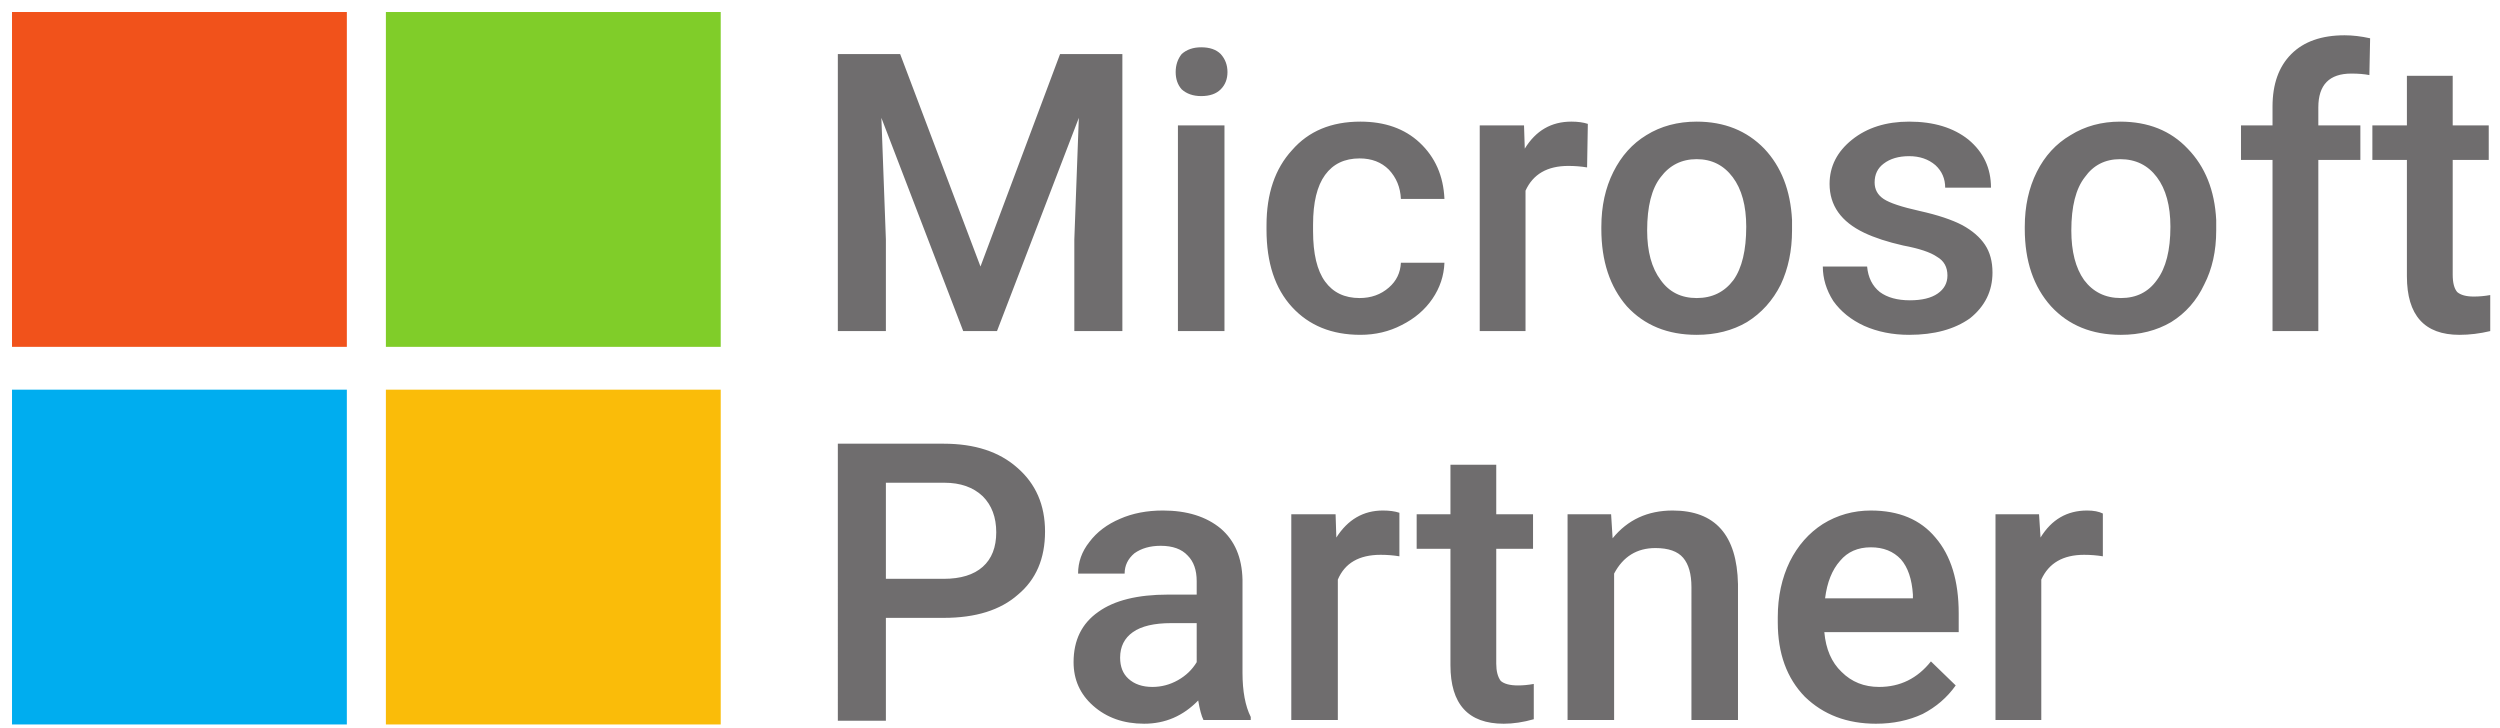
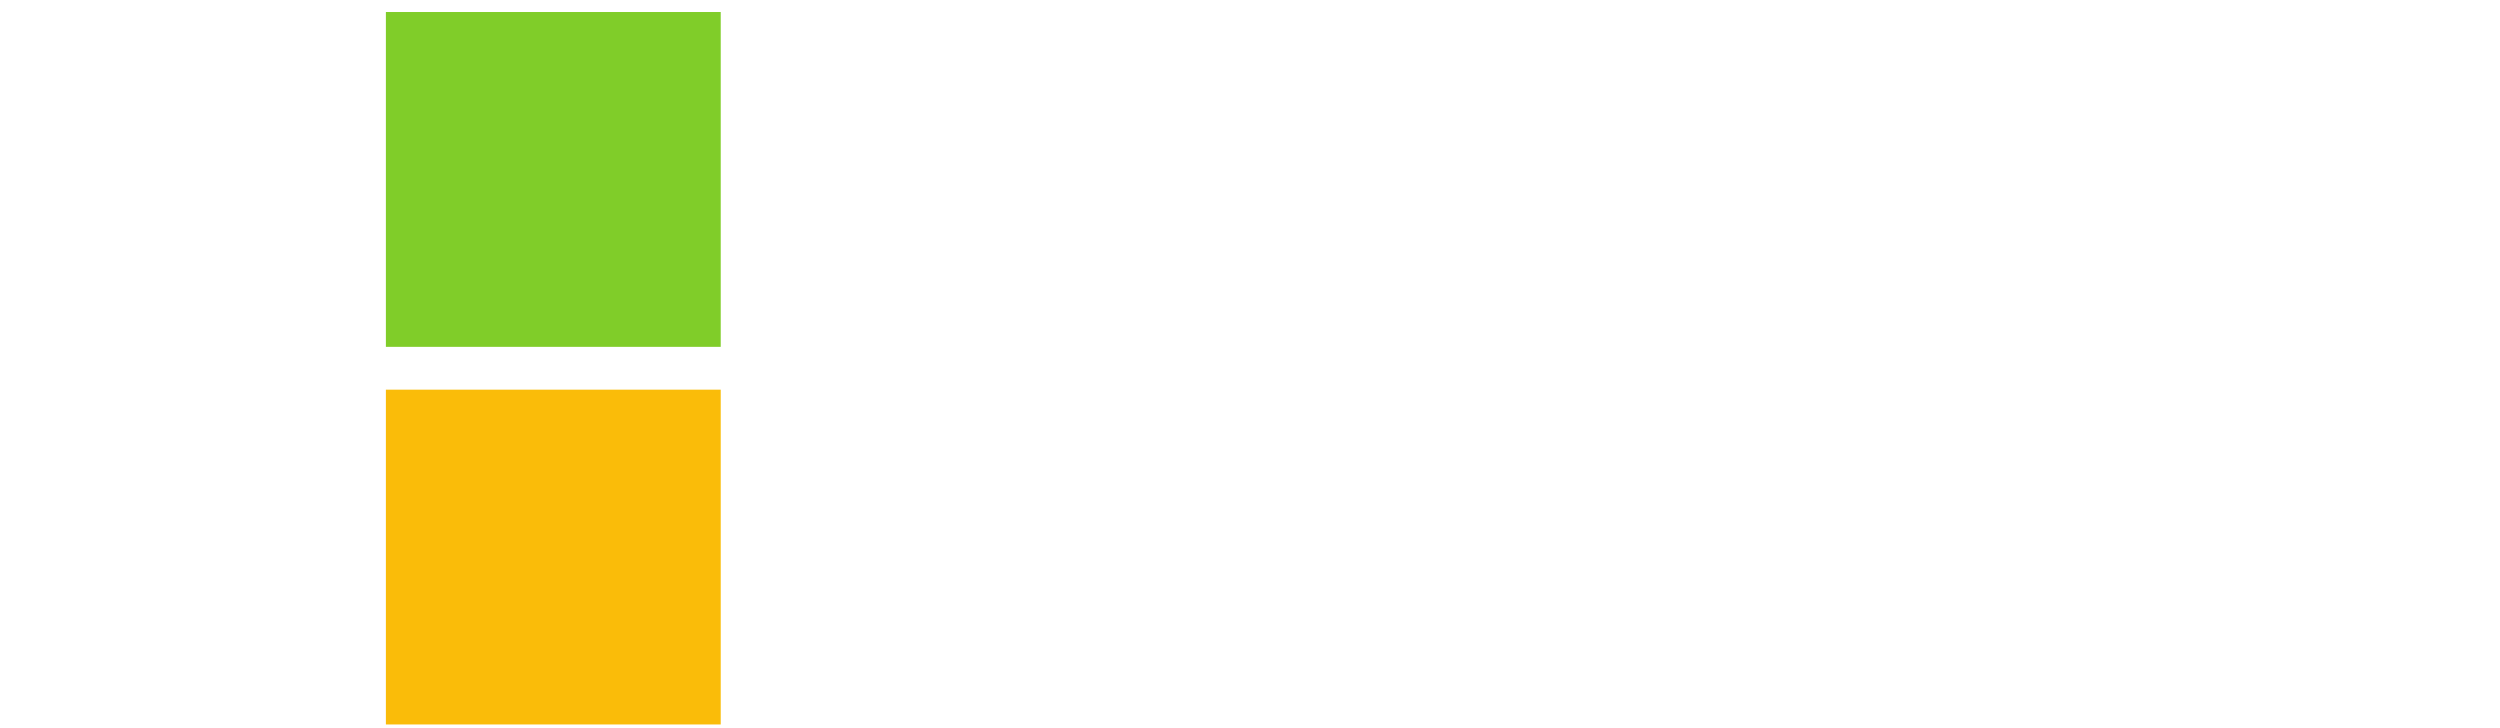
<svg xmlns="http://www.w3.org/2000/svg" width="333" height="97">
-   <path d="M1.6 1.6h44.6v44.6H1.6z" fill="#f1521b" />
  <path d="M51.4 1.6H96v44.6H51.4z" fill="#80cd29" />
-   <path d="M1.6 51.9h44.6v44.6H1.6z" fill="#00adef" />
  <path d="M51.4 51.9H96v44.6H51.4z" fill="#fabc09" />
-   <path d="M119.9 7.2l10.7 28.3 10.6-28.3h8.3v36.9h-6.4V31.9l.6-16.2-10.9 28.4h-4.5l-10.9-28.4.6 16.2v12.2h-6.4V7.2zm37 9.5h6.2v27.4h-6.2zm-.3-7.1q0-1.4.8-2.4 1-.9 2.6-.9 1.7 0 2.6.9.9 1 .9 2.4 0 1.4-.9 2.3-.9.9-2.6.9-1.6 0-2.6-.9-.8-.9-.8-2.3zm24.5 30.1q2.3 0 3.9-1.4 1.5-1.3 1.6-3.3h5.8q-.1 2.6-1.6 4.8-1.5 2.2-4.1 3.5-2.5 1.3-5.5 1.3-5.7 0-9.1-3.7-3.4-3.7-3.4-10.3V30q0-6.3 3.4-10 3.3-3.8 9.1-3.8 4.9 0 7.9 2.8 3.1 2.9 3.3 7.5h-5.8q-.1-2.3-1.6-3.9-1.5-1.5-3.9-1.5-3 0-4.6 2.2-1.6 2.2-1.6 6.6v.9q0 4.5 1.6 6.7 1.6 2.2 4.6 2.2zm30.3-17.4q-1.2-.2-2.5-.2-4.2 0-5.7 3.3v18.7h-6.1V16.7h5.9l.1 3.1q2.2-3.6 6.2-3.6 1.3 0 2.2.3zm1.9 7.9q0-4.1 1.6-7.3 1.6-3.2 4.4-4.9 2.9-1.8 6.7-1.8 5.5 0 9 3.6 3.4 3.6 3.7 9.5v1.4q0 4-1.5 7.2-1.6 3.2-4.5 5-2.9 1.7-6.7 1.7-5.8 0-9.3-3.8-3.4-3.9-3.4-10.3zm6.1.5q0 4.2 1.8 6.6 1.7 2.4 4.8 2.4 3.1 0 4.9-2.4 1.7-2.4 1.7-7.1 0-4.2-1.8-6.6-1.8-2.4-4.8-2.4-3 0-4.8 2.4-1.8 2.3-1.8 7.1zm40 6q0-1.7-1.4-2.5-1.3-.9-4.5-1.5-3.1-.7-5.2-1.7-4.6-2.2-4.6-6.5 0-3.5 3-5.9 3-2.4 7.6-2.4 4.9 0 7.9 2.4 3 2.5 3 6.4h-6.1q0-1.8-1.3-3-1.4-1.2-3.5-1.2-2.1 0-3.4 1-1.2.9-1.2 2.5 0 1.4 1.2 2.2 1.2.8 4.8 1.6 3.6.8 5.7 1.9 2 1.1 3 2.6 1 1.5 1 3.7 0 3.7-3 6.1-3.1 2.2-8.1 2.2-3.3 0-6-1.2-2.6-1.2-4.1-3.3-1.4-2.2-1.4-4.6h5.9q.2 2.2 1.7 3.4 1.5 1.1 4 1.1 2.4 0 3.7-.9 1.3-.9 1.3-2.4zm10.3-6.5q0-4.1 1.6-7.3 1.6-3.2 4.5-4.9 2.9-1.8 6.6-1.8 5.6 0 9 3.6 3.5 3.6 3.8 9.5v1.4q0 4.1-1.6 7.2-1.5 3.2-4.4 5-2.9 1.7-6.7 1.7-5.8 0-9.3-3.8-3.5-3.9-3.5-10.3zm6.2.5q0 4.2 1.7 6.6 1.8 2.4 4.9 2.4 3.1 0 4.8-2.4 1.8-2.4 1.8-7.1 0-4.2-1.8-6.6-1.8-2.4-4.9-2.4-3 0-4.7 2.4-1.8 2.3-1.8 7.1zm26.8 13.4V21.3h-4.2v-4.6h4.2v-2.5q0-4.5 2.5-7 2.5-2.5 7.1-2.5 1.6 0 3.4.4l-.1 4.9q-1-.2-2.4-.2-4.4 0-4.4 4.5v2.4h5.6v4.6h-5.6v22.8zm24-34v6.6h4.8v4.6h-4.8v15.3q0 1.6.6 2.3.7.6 2.2.6 1.1 0 2.2-.2v4.8q-2.1.5-4.1.5-7 0-7-7.8V21.3H316v-4.6h4.6v-6.6zM118 82.3V96h-6.4V59.1h14.1q6.2 0 9.8 3.2 3.7 3.2 3.7 8.5 0 5.4-3.6 8.4-3.5 3.1-9.9 3.1zm0-5.2h7.7q3.4 0 5.2-1.6 1.8-1.6 1.8-4.6 0-3-1.8-4.8-1.9-1.8-5.1-1.8H118zm42.3 18.8q-.4-.8-.7-2.6-3 3.1-7.2 3.1-4.1 0-6.8-2.4-2.6-2.3-2.6-5.8 0-4.4 3.3-6.7 3.2-2.3 9.3-2.3h3.8v-1.8q0-2.2-1.2-3.4-1.2-1.3-3.6-1.3-2.1 0-3.5 1-1.3 1.1-1.3 2.7h-6.2q0-2.3 1.5-4.2 1.5-2 4.1-3.1 2.5-1.1 5.7-1.1 4.8 0 7.7 2.4 2.8 2.4 2.9 6.8v12.4q0 3.7 1.1 5.9v.4zm-6.8-4.4q1.8 0 3.4-.9 1.6-.9 2.5-2.4V83H156q-3.4 0-5.1 1.2-1.7 1.2-1.7 3.4 0 1.8 1.1 2.8 1.2 1.1 3.2 1.1zm32.9-17.4q-1.2-.2-2.5-.2-4.3 0-5.7 3.3v18.7H172V68.5h5.9l.1 3.1q2.3-3.6 6.2-3.6 1.3 0 2.2.3zm12.9-12.2v6.6h4.9v4.6h-4.9v15.3q0 1.5.6 2.3.7.6 2.3.6 1 0 2.1-.2v4.7q-2.1.6-4 .6-7.1 0-7.1-7.8V73.1h-4.5v-4.6h4.5v-6.6zm15.3 6.6l.2 3.2q3-3.7 8-3.7 8.5 0 8.7 9.8v18.1h-6.2V78.2q0-2.6-1.1-3.9-1.1-1.3-3.7-1.3-3.7 0-5.5 3.4v19.5h-6.2V68.5zm35.3 27.9q-5.8 0-9.5-3.6-3.6-3.7-3.6-9.9v-.7q0-4.1 1.6-7.4 1.6-3.2 4.4-5 2.9-1.8 6.4-1.8 5.6 0 8.6 3.6 3.1 3.6 3.1 10.1v2.5H243q.3 3.4 2.3 5.3 2 2 5 2 4.2 0 6.9-3.4l3.3 3.2q-1.7 2.4-4.4 3.8-2.8 1.3-6.2 1.3zm-.7-23.5q-2.6 0-4.1 1.8-1.6 1.8-2 5h11.7v-.5q-.2-3.1-1.6-4.7-1.5-1.6-4-1.6zm30.9 1.2q-1.2-.2-2.5-.2-4.2 0-5.7 3.3v18.7h-6.1V68.5h5.8l.2 3.1Q274 68 278 68q1.3 0 2.1.4z" fill-rule="evenodd" fill="#6f6d6e" />
</svg>